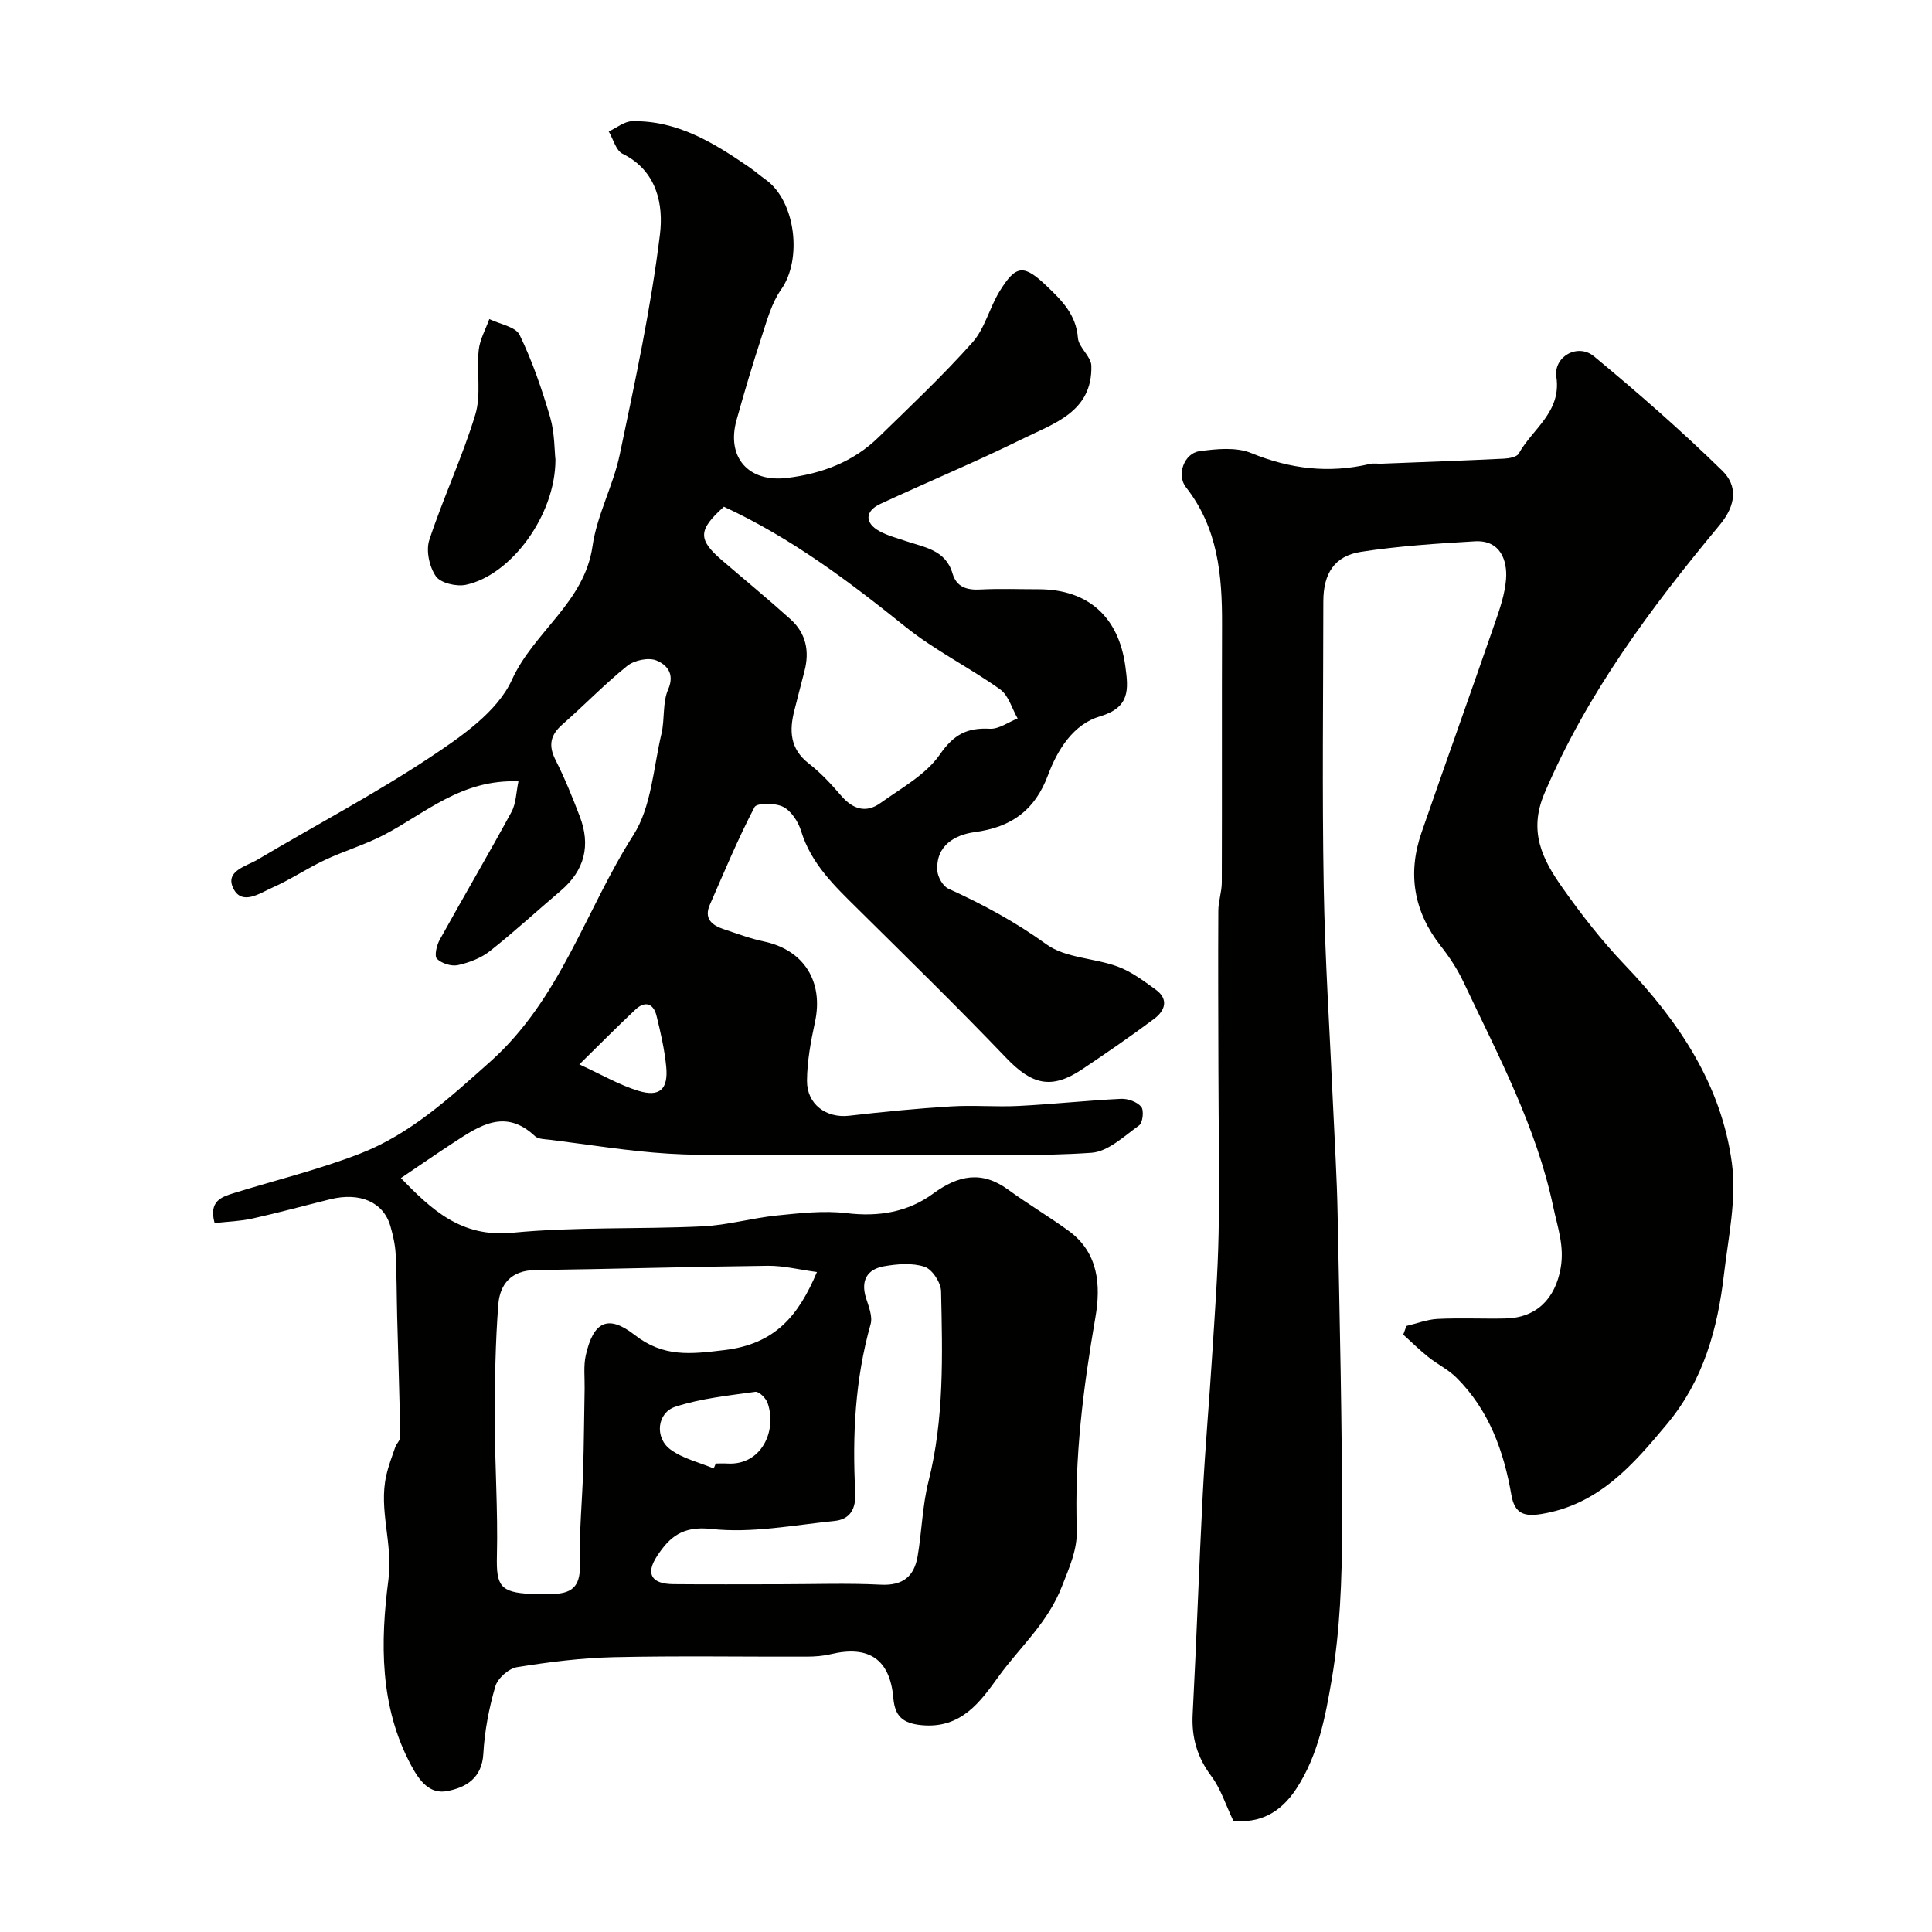
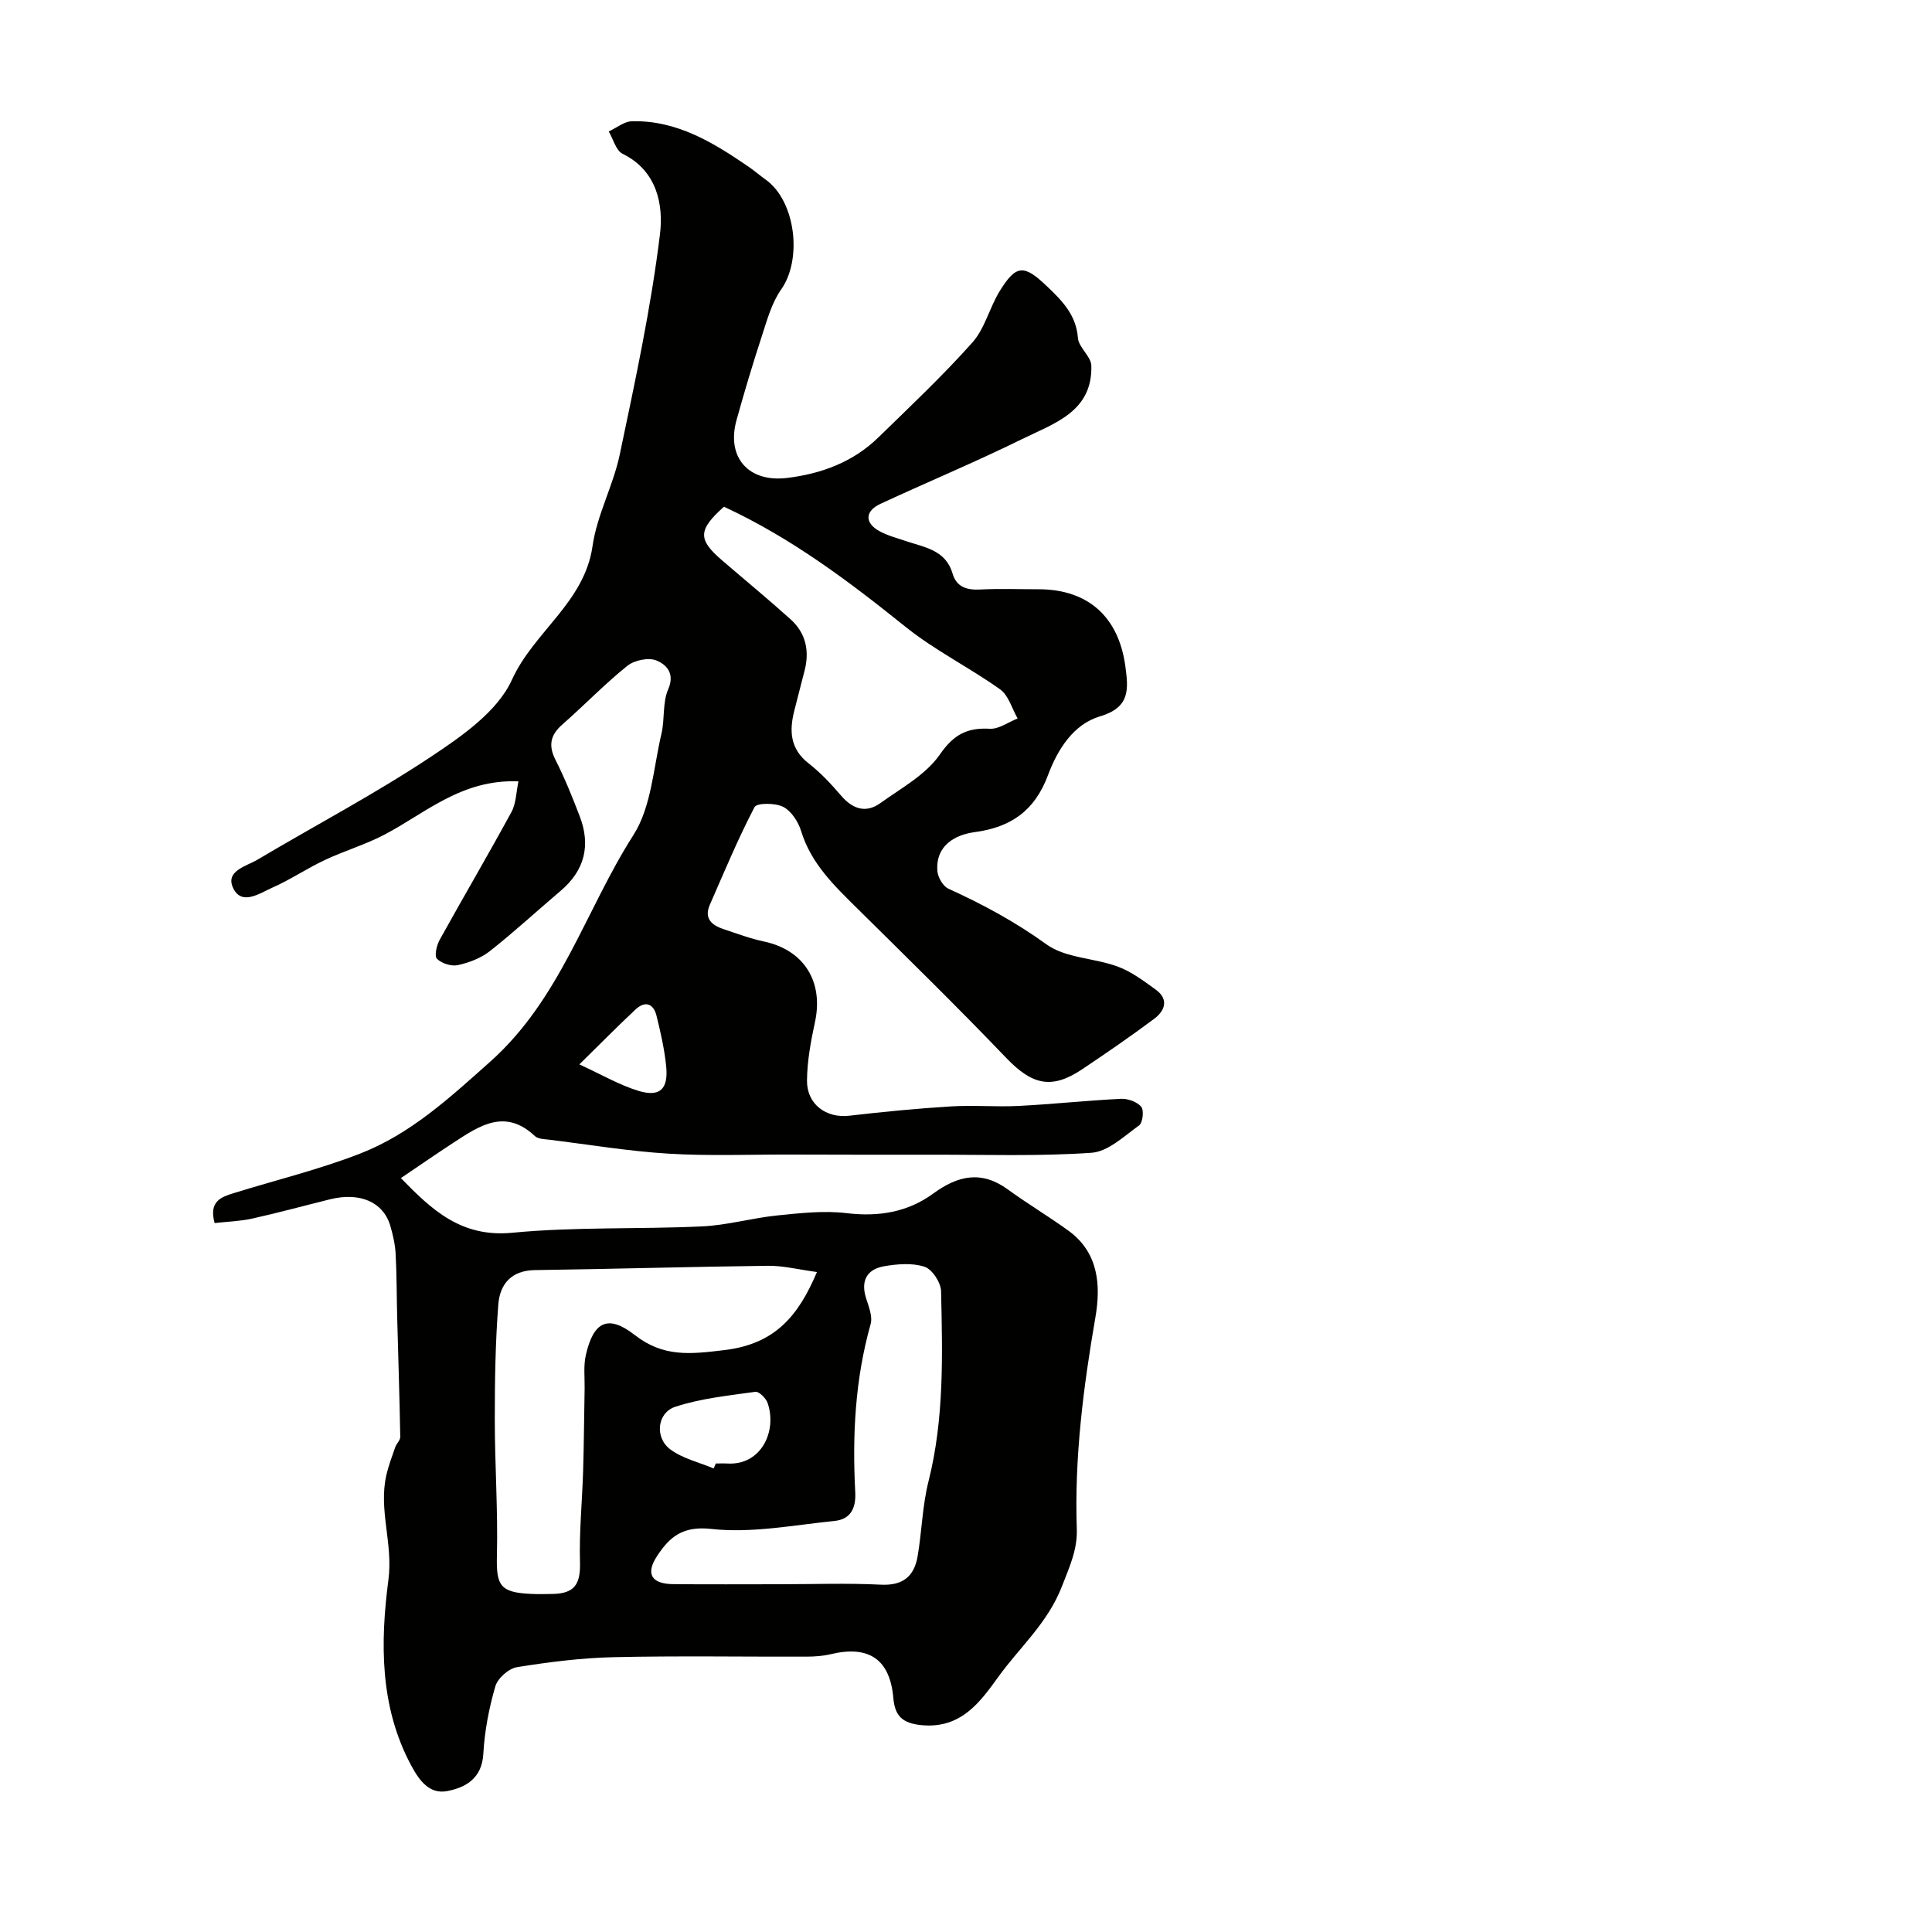
<svg xmlns="http://www.w3.org/2000/svg" enable-background="new 0 0 400 400" viewBox="0 0 400 400">
  <g fill="#010100">
-     <path d="m44.43 253.22c-1.24-4.57 1.41-5.4 4.01-6.21 8.69-2.69 17.58-4.86 26.04-8.14 10.48-4.06 18.54-11.51 26.97-19.02 14.63-13.03 19.75-31.4 29.69-46.96 3.74-5.85 4.13-13.89 5.81-20.99.71-3.01.19-6.45 1.39-9.18 1.47-3.37-.46-5.17-2.44-5.98-1.64-.67-4.58-.05-6.04 1.13-4.68 3.76-8.87 8.13-13.4 12.1-2.5 2.19-2.98 4.33-1.45 7.36 1.91 3.77 3.5 7.71 5.01 11.66 2.32 6.03 1.04 11.22-3.96 15.46-4.89 4.15-9.62 8.51-14.65 12.48-1.85 1.45-4.3 2.38-6.62 2.89-1.34.29-3.35-.35-4.32-1.31-.58-.57-.07-2.79.56-3.93 4.9-8.85 10.03-17.57 14.86-26.46.97-1.78.97-4.09 1.45-6.35-11.81-.47-19.23 6.58-27.77 11.05-3.96 2.07-8.32 3.35-12.37 5.26-3.69 1.74-7.1 4.06-10.82 5.7-2.59 1.14-6.28 3.78-8.07.16s2.67-4.57 5.01-5.96c11.92-7.08 24.23-13.56 35.76-21.21 6.45-4.28 13.91-9.43 16.9-16.01 4.55-10.01 15.03-16.01 16.7-27.71.92-6.44 4.28-12.5 5.63-18.93 3.18-15.14 6.46-30.31 8.33-45.63.73-5.99-.54-13.12-7.74-16.65-1.38-.68-1.93-3.04-2.87-4.62 1.61-.74 3.2-2.08 4.82-2.12 9.31-.21 16.85 4.42 24.18 9.45 1.21.83 2.32 1.8 3.51 2.65 6.2 4.44 7.61 16.49 3.18 22.75-1.98 2.81-2.93 6.41-4.03 9.76-1.87 5.71-3.59 11.48-5.2 17.27-2.14 7.69 2.46 12.96 10.49 11.97 7.11-.87 13.65-3.29 18.87-8.38 6.61-6.44 13.35-12.79 19.48-19.67 2.58-2.9 3.53-7.19 5.63-10.6 3.43-5.56 5.03-5.59 9.81-1.02 3.12 2.98 6.03 5.88 6.4 10.68.15 1.98 2.72 3.81 2.78 5.75.26 9.56-7.77 11.96-14.3 15.18-9.65 4.76-19.61 8.89-29.37 13.43-3.23 1.5-3.28 3.94-.22 5.64 1.68.93 3.61 1.42 5.45 2.05 3.87 1.32 8.26 1.81 9.7 6.72.84 2.86 3 3.47 5.8 3.32 3.99-.21 8-.05 12-.05 10.28 0 16.62 5.73 17.99 16 .64 4.75.98 8.47-5.27 10.32-5.52 1.63-8.79 6.9-10.76 12.18-2.72 7.28-7.56 10.77-15.21 11.79-3.94.53-8.07 2.71-7.69 8.01.09 1.31 1.16 3.18 2.28 3.69 7.13 3.24 13.88 6.88 20.31 11.53 3.94 2.85 9.88 2.81 14.73 4.59 2.83 1.04 5.39 2.97 7.88 4.77 2.79 2.02 1.92 4.39-.32 6.06-4.86 3.63-9.87 7.07-14.91 10.45-6.34 4.24-10.37 3.22-15.72-2.37-10.02-10.47-20.39-20.61-30.7-30.81-4.81-4.76-9.68-9.35-11.76-16.16-.59-1.92-2.03-4.14-3.71-5-1.63-.84-5.46-.84-5.93.05-3.43 6.56-6.28 13.43-9.26 20.23-1.25 2.85.43 4.24 2.85 5.04 2.77.92 5.52 1.96 8.37 2.56 8.27 1.75 12.37 8.3 10.55 16.69-.86 3.98-1.62 8.08-1.65 12.12-.03 4.94 4.03 7.8 8.72 7.26 7.01-.81 14.04-1.5 21.08-1.93 4.67-.29 9.38.14 14.06-.1 7.06-.36 14.09-1.13 21.15-1.47 1.42-.07 3.33.62 4.19 1.65.6.72.32 3.31-.44 3.85-3.1 2.23-6.43 5.43-9.86 5.67-10.98.76-22.04.38-33.08.4-9.83.02-19.66-.01-29.49-.03-8.35-.02-16.73.32-25.05-.19-8.16-.5-16.26-1.85-24.38-2.86-1.11-.14-2.54-.12-3.24-.78-6.11-5.75-11.41-2.19-16.72 1.28-3.66 2.39-7.26 4.88-11.02 7.42 6.33 6.51 12.44 12.34 23.05 11.32 13.03-1.26 26.23-.7 39.34-1.32 5.18-.24 10.3-1.73 15.48-2.26 4.78-.48 9.69-1.05 14.41-.48 6.63.8 12.67-.2 17.94-4.06 5.16-3.77 10-4.81 15.47-.83 4.08 2.97 8.44 5.56 12.53 8.53 6.26 4.54 6.71 11.34 5.57 17.94-2.51 14.54-4.36 29.07-3.85 43.86.14 4.23-1.52 7.82-3.07 11.81-2.95 7.61-8.71 12.58-13.13 18.69-3.73 5.16-7.69 10.83-15.89 10.07-4.1-.38-5.57-1.99-5.89-5.59-.69-8.01-5.01-11.01-12.97-9.11-1.58.38-3.26.5-4.9.51-13.33.04-26.67-.19-39.99.11-6.71.15-13.43 1-20.07 2.07-1.72.28-4 2.31-4.48 3.98-1.31 4.51-2.22 9.24-2.48 13.93-.28 5.08-3.59 6.99-7.46 7.74-3.67.71-5.77-2.13-7.45-5.25-6.6-12.23-6.42-25.64-4.74-38.52.98-7.51-2.07-14.42-.44-21.59.45-1.99 1.18-3.91 1.85-5.84.26-.75 1.05-1.43 1.04-2.13-.15-8.3-.42-16.6-.64-24.89-.11-4.34-.09-8.69-.32-13.02-.1-1.93-.55-3.88-1.09-5.75-1.45-4.96-6.29-7.06-12.48-5.53-5.37 1.33-10.7 2.79-16.1 3.99-2.48.55-5.11.63-7.81.93zm124.71 10.14c-3.7-.49-6.95-1.33-10.18-1.29-16.08.19-32.15.67-48.23.89-4.91.07-7.24 2.96-7.56 7.11-.61 7.89-.73 15.83-.73 23.75 0 9.44.67 18.89.44 28.32-.15 6.12.65 7.57 7.06 7.86 1.49.07 3 .04 4.49.01 4.57-.09 5.78-2.07 5.65-6.59-.18-6.28.46-12.59.65-18.89.17-5.67.2-11.35.31-17.02.04-2.32-.26-4.73.25-6.95 1.56-6.9 4.56-8.49 10.07-4.2 6.01 4.69 11.57 4.01 18.65 3.16 10.54-1.27 15.31-7.15 19.13-16.16zm-19.26-158.45c-5.38 4.83-5.42 6.77-.41 11.08 4.73 4.07 9.56 8.04 14.2 12.22 3.2 2.88 3.98 6.61 2.88 10.76-.71 2.67-1.36 5.35-2.06 8.02-1.11 4.26-.96 8.04 2.96 11.09 2.48 1.92 4.67 4.29 6.72 6.68 2.39 2.77 5.11 3.65 8.09 1.52 4.33-3.11 9.42-5.87 12.33-10.07 2.89-4.17 5.65-5.58 10.35-5.33 1.87.1 3.83-1.37 5.75-2.13-1.18-2.05-1.87-4.77-3.62-6.02-6.35-4.53-13.48-8.05-19.55-12.92-11.73-9.42-23.63-18.41-37.64-24.9zm11.51 223.09c7 0 14.01-.26 20.99.09 4.57.23 6.89-1.74 7.6-5.86.88-5.15.98-10.46 2.25-15.5 3.28-13.01 2.9-26.21 2.61-39.4-.04-1.79-1.84-4.54-3.42-5.06-2.55-.84-5.65-.58-8.4-.1-3.51.62-4.86 2.97-3.71 6.6.55 1.74 1.39 3.8.94 5.39-3.22 11.42-3.8 23.06-3.18 34.79.18 3.46-1.07 5.63-4.33 5.95-8.49.86-17.15 2.58-25.48 1.65-6-.67-8.67 1.74-11.2 5.58-2.48 3.75-1.16 5.81 3.35 5.85 7.32.07 14.65.02 21.98.02zm-13.63-23.97c.15-.34.29-.68.44-1.03.83 0 1.66-.04 2.48.01 6.97.36 10.25-6.77 8.24-12.55-.34-.98-1.78-2.41-2.53-2.3-5.57.78-11.26 1.36-16.56 3.09-3.8 1.24-4.33 6.38-1.05 8.83 2.55 1.9 5.95 2.67 8.98 3.95zm-27.81-83.66c4.64 2.13 8.28 4.27 12.2 5.47 4.45 1.36 6.24-.33 5.78-5.03-.35-3.53-1.15-7.04-2-10.49-.62-2.54-2.35-3.18-4.34-1.33-3.72 3.48-7.29 7.11-11.64 11.38z" />
-     <path d="m291.18 274.53c2.15-.51 4.28-1.35 6.44-1.46 4.65-.23 9.33 0 13.99-.09 6.52-.12 10.37-4.1 11.5-10.4.82-4.56-.62-8.42-1.52-12.67-3.5-16.66-11.44-31.45-18.59-46.59-1.24-2.63-2.88-5.13-4.68-7.42-5.63-7.16-6.95-15.01-4.01-23.53 5.02-14.52 10.21-28.97 15.23-43.49 1.01-2.91 2.03-5.92 2.27-8.95.3-3.78-1.1-8.18-6.47-7.86-7.87.46-15.76.98-23.54 2.17-5.52.85-7.82 4.51-7.82 10.29-.01 19.66-.26 39.32.08 58.98.26 15.04 1.26 30.06 1.92 45.1.34 7.6.82 15.2.96 22.8.42 21.76.95 43.52.92 65.28-.02 10.35-.41 20.85-2.14 31.02-1.31 7.7-2.78 15.66-7.31 22.6-3.4 5.21-7.79 7.19-13.06 6.67-1.61-3.37-2.61-6.64-4.54-9.22-2.94-3.93-4.14-8.01-3.88-12.87.8-15.19 1.3-30.4 2.09-45.59.5-9.59 1.35-19.17 1.95-28.76.53-8.42 1.17-16.85 1.33-25.28.21-11.23-.02-22.47-.04-33.71-.03-11-.08-22-.02-33 .01-1.94.71-3.89.72-5.83.06-17.83-.01-35.65.05-53.48.04-10.14-.85-19.93-7.47-28.36-2.01-2.56-.36-7.03 2.78-7.46 3.52-.48 7.59-.9 10.72.38 8.09 3.31 16.11 4.25 24.56 2.26.79-.19 1.66-.02 2.49-.06 8.43-.33 16.86-.63 25.29-1.04 1.06-.05 2.67-.34 3.06-1.05 2.85-5.14 8.86-8.59 7.79-15.87-.62-4.19 4.41-7.06 7.78-4.27 9.13 7.56 18.08 15.39 26.55 23.67 3.21 3.13 2.95 7.08-.55 11.29-14.2 17.09-27.44 34.82-36.26 55.55-3.35 7.89-.38 13.67 3.68 19.44 3.96 5.62 8.23 11.1 12.97 16.06 11.2 11.7 20 24.83 22.17 41.04 1 7.47-.75 15.36-1.64 23.01-1.32 11.29-4.22 21.91-11.8 31.01-7.12 8.55-14.18 16.67-25.97 18.61-3.52.58-5.56 0-6.24-3.91-1.58-9.1-4.64-17.6-11.36-24.29-1.7-1.7-3.98-2.8-5.88-4.32-1.8-1.44-3.44-3.06-5.15-4.61.23-.6.44-1.2.65-1.79z" />
-     <path d="m115 95.16c0 11.52-9.19 23.92-18.55 25.92-1.94.41-5.22-.36-6.2-1.76-1.35-1.94-2.09-5.31-1.37-7.51 2.88-8.76 6.86-17.17 9.53-25.98 1.25-4.12.24-8.89.7-13.32.22-2.2 1.43-4.3 2.2-6.45 2.16 1.06 5.44 1.58 6.27 3.28 2.64 5.44 4.62 11.25 6.33 17.07.94 3.26.87 6.81 1.09 8.75z" />
+     <path d="m44.43 253.22c-1.24-4.57 1.41-5.4 4.01-6.21 8.69-2.69 17.58-4.86 26.04-8.14 10.48-4.06 18.54-11.51 26.97-19.02 14.63-13.03 19.75-31.4 29.69-46.96 3.74-5.85 4.13-13.89 5.81-20.99.71-3.01.19-6.45 1.39-9.18 1.47-3.37-.46-5.17-2.44-5.98-1.64-.67-4.58-.05-6.04 1.13-4.68 3.76-8.87 8.13-13.4 12.1-2.5 2.19-2.98 4.33-1.45 7.36 1.91 3.77 3.5 7.71 5.01 11.66 2.32 6.03 1.04 11.22-3.96 15.46-4.89 4.15-9.62 8.51-14.65 12.48-1.85 1.45-4.3 2.38-6.62 2.89-1.34.29-3.35-.35-4.32-1.31-.58-.57-.07-2.79.56-3.93 4.9-8.85 10.03-17.57 14.86-26.46.97-1.78.97-4.09 1.45-6.35-11.81-.47-19.23 6.58-27.77 11.05-3.96 2.07-8.32 3.35-12.37 5.26-3.69 1.74-7.1 4.06-10.82 5.7-2.59 1.14-6.28 3.78-8.07.16s2.67-4.57 5.01-5.96c11.92-7.08 24.23-13.56 35.76-21.21 6.45-4.28 13.91-9.43 16.9-16.01 4.55-10.01 15.03-16.01 16.7-27.71.92-6.44 4.28-12.5 5.63-18.93 3.18-15.14 6.46-30.31 8.33-45.63.73-5.99-.54-13.12-7.74-16.65-1.38-.68-1.93-3.04-2.87-4.62 1.61-.74 3.2-2.08 4.82-2.12 9.31-.21 16.85 4.42 24.18 9.45 1.21.83 2.32 1.8 3.51 2.65 6.2 4.44 7.61 16.49 3.18 22.75-1.98 2.81-2.93 6.41-4.03 9.76-1.87 5.71-3.59 11.48-5.2 17.27-2.14 7.69 2.46 12.96 10.49 11.97 7.11-.87 13.65-3.29 18.87-8.38 6.61-6.44 13.35-12.79 19.48-19.67 2.58-2.9 3.53-7.19 5.63-10.6 3.43-5.56 5.03-5.59 9.81-1.02 3.12 2.98 6.03 5.88 6.4 10.68.15 1.98 2.72 3.81 2.78 5.75.26 9.56-7.77 11.96-14.3 15.18-9.65 4.76-19.61 8.89-29.37 13.43-3.23 1.5-3.28 3.94-.22 5.64 1.68.93 3.61 1.42 5.45 2.05 3.87 1.32 8.26 1.81 9.7 6.72.84 2.86 3 3.47 5.8 3.32 3.99-.21 8-.05 12-.05 10.28 0 16.62 5.73 17.99 16 .64 4.75.98 8.47-5.27 10.32-5.52 1.63-8.79 6.9-10.76 12.18-2.72 7.28-7.56 10.77-15.21 11.79-3.94.53-8.07 2.71-7.69 8.01.09 1.31 1.16 3.18 2.28 3.69 7.13 3.24 13.88 6.88 20.31 11.53 3.94 2.85 9.88 2.81 14.73 4.59 2.83 1.04 5.39 2.97 7.88 4.77 2.79 2.02 1.92 4.39-.32 6.06-4.86 3.63-9.87 7.07-14.91 10.45-6.34 4.24-10.37 3.22-15.72-2.37-10.02-10.47-20.39-20.61-30.7-30.81-4.81-4.76-9.68-9.35-11.76-16.16-.59-1.92-2.03-4.14-3.71-5-1.63-.84-5.46-.84-5.93.05-3.43 6.56-6.28 13.43-9.26 20.23-1.25 2.85.43 4.24 2.85 5.04 2.77.92 5.52 1.96 8.37 2.56 8.27 1.75 12.37 8.3 10.55 16.69-.86 3.98-1.62 8.08-1.65 12.12-.03 4.94 4.03 7.8 8.72 7.26 7.01-.81 14.04-1.5 21.08-1.93 4.67-.29 9.38.14 14.06-.1 7.06-.36 14.09-1.13 21.15-1.47 1.42-.07 3.33.62 4.19 1.65.6.72.32 3.31-.44 3.85-3.1 2.23-6.43 5.43-9.86 5.67-10.98.76-22.04.38-33.08.4-9.83.02-19.66-.01-29.49-.03-8.35-.02-16.73.32-25.05-.19-8.16-.5-16.26-1.85-24.38-2.86-1.11-.14-2.54-.12-3.24-.78-6.11-5.75-11.41-2.19-16.72 1.28-3.66 2.39-7.26 4.88-11.02 7.42 6.33 6.51 12.44 12.34 23.05 11.32 13.03-1.26 26.23-.7 39.34-1.32 5.18-.24 10.3-1.73 15.48-2.26 4.78-.48 9.69-1.05 14.41-.48 6.63.8 12.67-.2 17.94-4.06 5.16-3.77 10-4.81 15.47-.83 4.08 2.97 8.44 5.56 12.53 8.53 6.26 4.54 6.71 11.34 5.57 17.94-2.51 14.54-4.36 29.07-3.85 43.86.14 4.23-1.52 7.82-3.07 11.81-2.95 7.61-8.71 12.58-13.13 18.69-3.73 5.16-7.69 10.83-15.89 10.07-4.1-.38-5.57-1.99-5.89-5.59-.69-8.01-5.01-11.01-12.97-9.11-1.58.38-3.26.5-4.9.51-13.33.04-26.67-.19-39.99.11-6.71.15-13.43 1-20.07 2.07-1.72.28-4 2.31-4.48 3.98-1.31 4.51-2.22 9.24-2.48 13.93-.28 5.08-3.59 6.99-7.46 7.74-3.67.71-5.77-2.13-7.45-5.25-6.6-12.23-6.42-25.64-4.74-38.52.98-7.51-2.07-14.42-.44-21.59.45-1.99 1.18-3.91 1.85-5.84.26-.75 1.05-1.43 1.04-2.13-.15-8.3-.42-16.6-.64-24.89-.11-4.34-.09-8.69-.32-13.02-.1-1.93-.55-3.88-1.09-5.75-1.45-4.96-6.29-7.06-12.48-5.53-5.37 1.33-10.7 2.79-16.1 3.99-2.48.55-5.11.63-7.81.93m124.71 10.14c-3.7-.49-6.95-1.33-10.18-1.29-16.08.19-32.15.67-48.23.89-4.91.07-7.24 2.96-7.56 7.11-.61 7.89-.73 15.83-.73 23.75 0 9.44.67 18.89.44 28.32-.15 6.12.65 7.57 7.06 7.86 1.49.07 3 .04 4.49.01 4.57-.09 5.78-2.07 5.65-6.59-.18-6.28.46-12.59.65-18.89.17-5.67.2-11.35.31-17.02.04-2.32-.26-4.73.25-6.95 1.56-6.9 4.56-8.49 10.07-4.2 6.01 4.69 11.57 4.01 18.65 3.16 10.54-1.27 15.31-7.15 19.13-16.16zm-19.26-158.45c-5.38 4.83-5.42 6.77-.41 11.08 4.73 4.07 9.56 8.04 14.2 12.22 3.2 2.88 3.98 6.61 2.88 10.76-.71 2.67-1.36 5.35-2.06 8.02-1.11 4.26-.96 8.04 2.96 11.09 2.48 1.92 4.67 4.29 6.72 6.68 2.39 2.77 5.11 3.65 8.09 1.52 4.33-3.11 9.42-5.87 12.33-10.07 2.89-4.17 5.65-5.58 10.35-5.33 1.87.1 3.83-1.37 5.75-2.13-1.18-2.05-1.87-4.77-3.62-6.02-6.35-4.53-13.48-8.05-19.55-12.92-11.73-9.42-23.63-18.41-37.64-24.9zm11.51 223.09c7 0 14.01-.26 20.99.09 4.57.23 6.89-1.74 7.6-5.86.88-5.15.98-10.46 2.25-15.5 3.28-13.01 2.9-26.21 2.61-39.4-.04-1.79-1.84-4.54-3.42-5.06-2.55-.84-5.65-.58-8.4-.1-3.51.62-4.86 2.97-3.71 6.6.55 1.74 1.39 3.8.94 5.39-3.22 11.42-3.8 23.06-3.18 34.79.18 3.46-1.07 5.63-4.33 5.95-8.49.86-17.15 2.58-25.48 1.65-6-.67-8.67 1.74-11.2 5.58-2.48 3.75-1.16 5.81 3.35 5.85 7.32.07 14.65.02 21.98.02zm-13.63-23.97c.15-.34.29-.68.44-1.03.83 0 1.66-.04 2.48.01 6.97.36 10.25-6.77 8.24-12.55-.34-.98-1.78-2.41-2.53-2.3-5.57.78-11.26 1.36-16.56 3.09-3.8 1.24-4.33 6.38-1.05 8.83 2.55 1.9 5.95 2.67 8.98 3.95zm-27.81-83.66c4.64 2.13 8.28 4.27 12.2 5.47 4.45 1.36 6.24-.33 5.78-5.03-.35-3.53-1.15-7.04-2-10.49-.62-2.54-2.35-3.18-4.34-1.33-3.72 3.48-7.29 7.11-11.64 11.38z" />
  </g>
</svg>